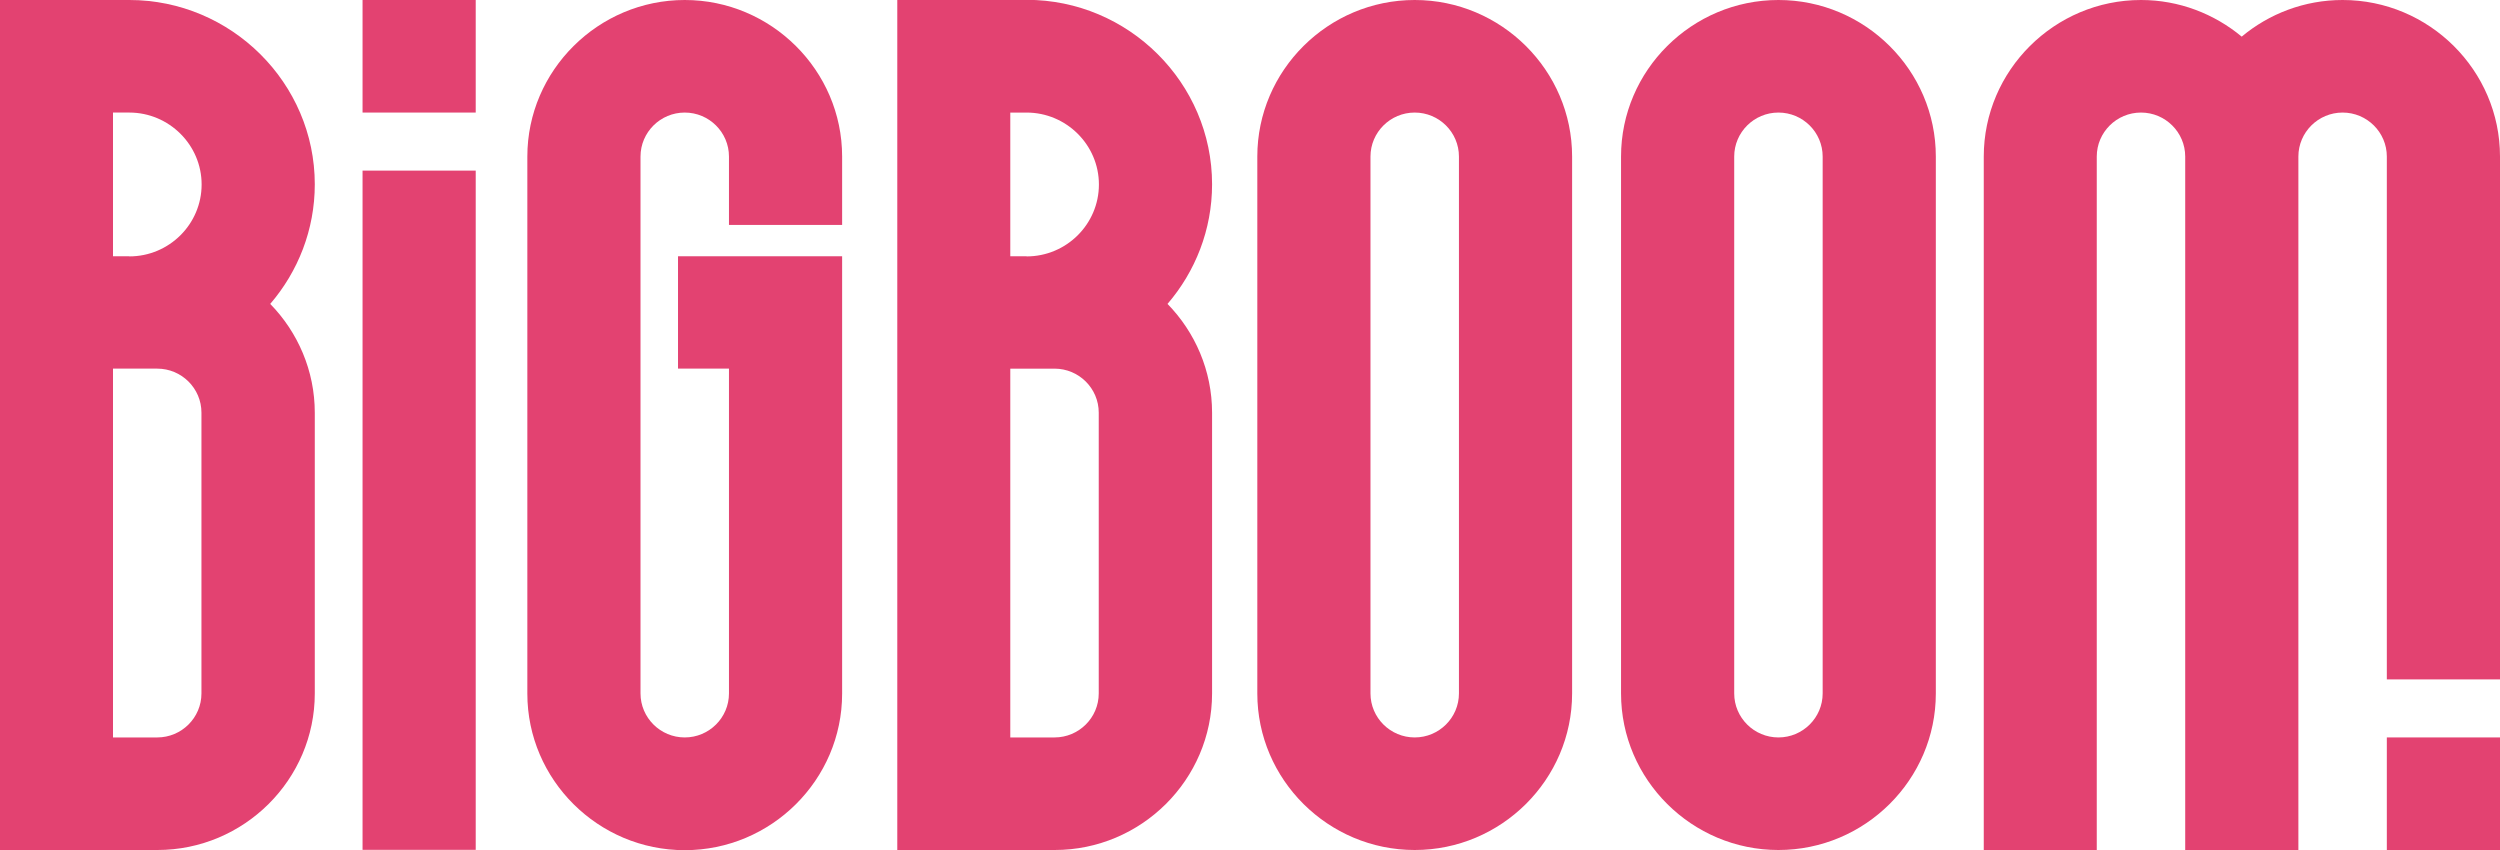
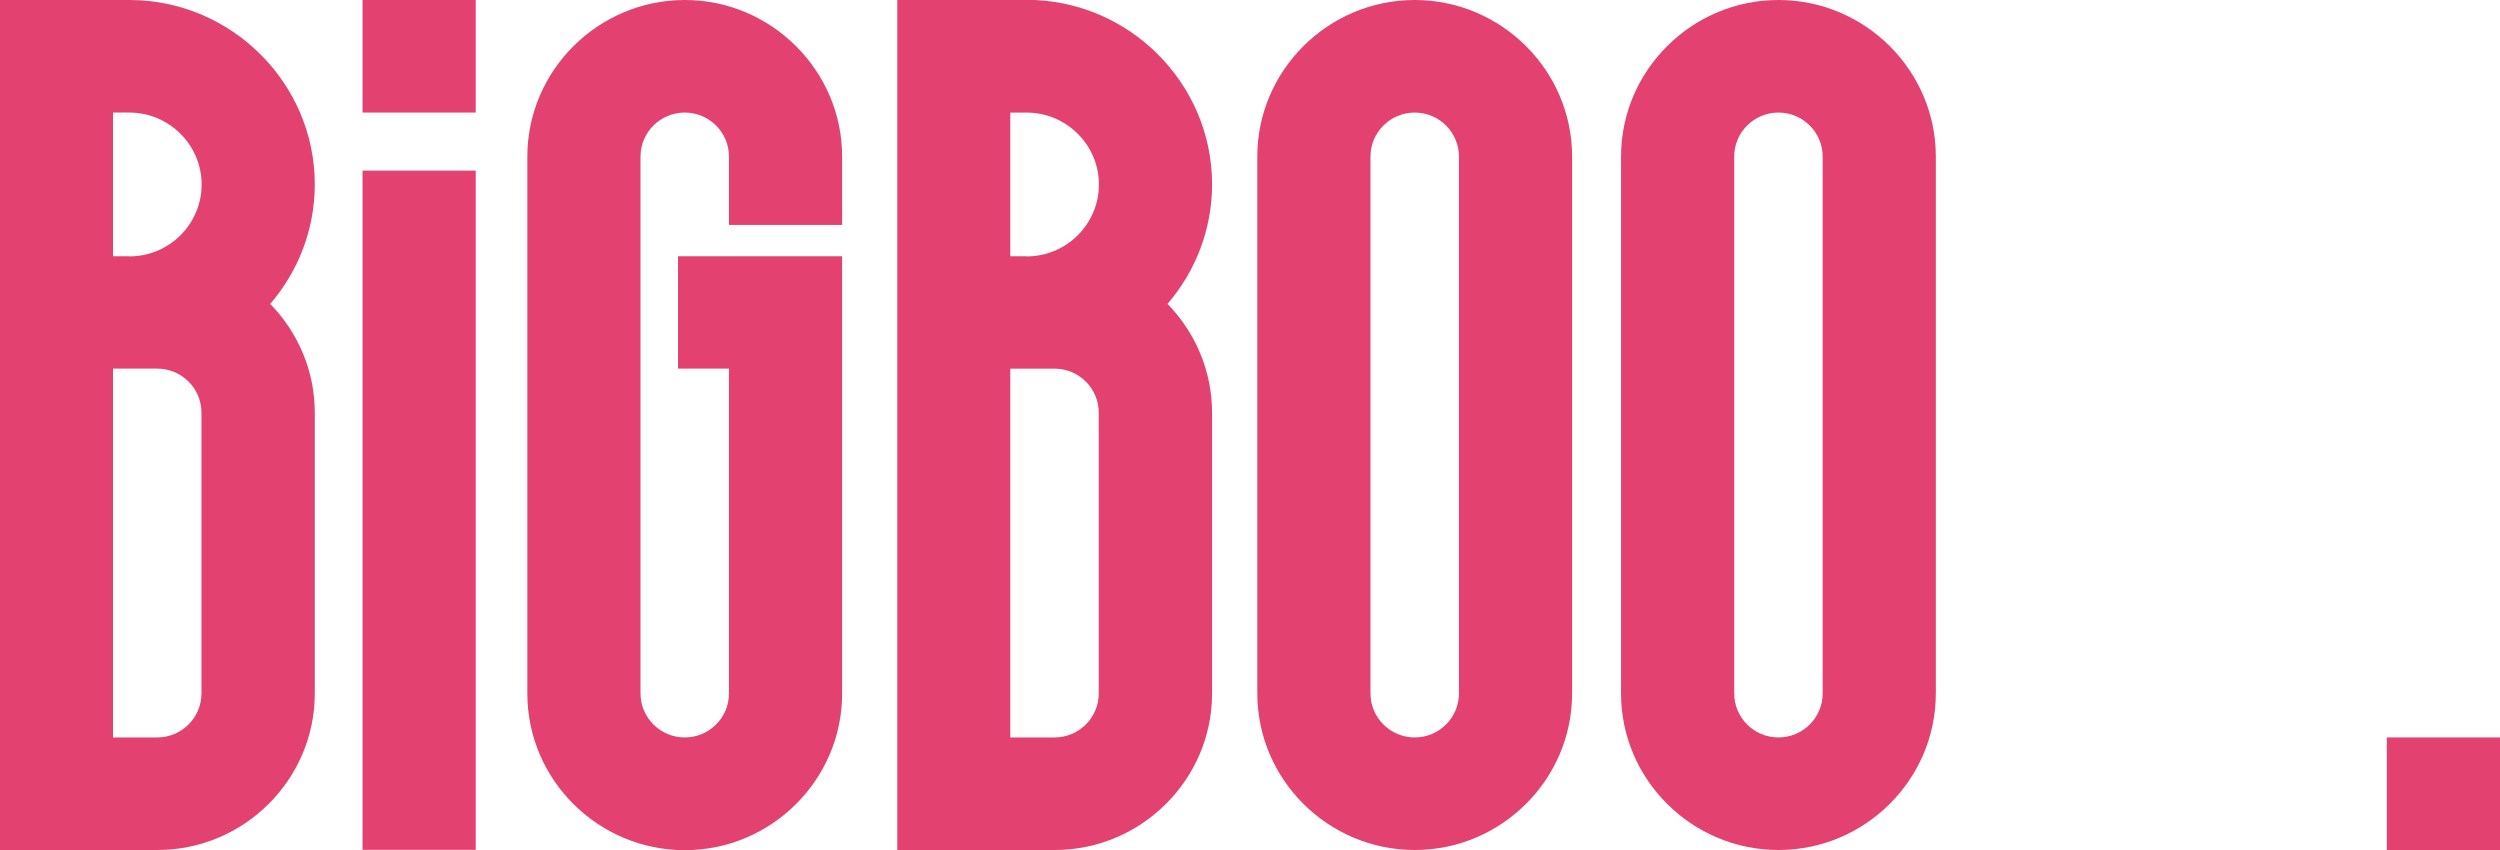
<svg xmlns="http://www.w3.org/2000/svg" width="250" height="85" viewBox="0 0 250 85" fill="none">
  <g clip-path="url(#clip0_3239_1817)">
    <path d="M12.931 0H0V85H15.74C24.4 85 31.479 77.959 31.479 69.345V41.279C31.479 37.064 29.781 33.217 27.023 30.391C29.797 27.163 31.479 22.981 31.479 18.432C31.479 8.296 23.122 0 12.931 0ZM20.145 69.345C20.145 71.77 18.161 73.744 15.723 73.744H11.3V36.863H15.723C18.161 36.863 20.145 38.837 20.145 41.262V69.345ZM12.931 25.624H11.3V11.256H12.931C16.9 11.256 20.162 14.485 20.162 18.448C20.162 22.412 16.917 25.64 12.931 25.64V25.624Z" fill="#E34271" />
    <path d="M47.572 17.061H36.255V84.984H47.572V17.061Z" fill="#E34271" />
    <path d="M47.572 0H36.255V11.256H47.572V0Z" fill="#E34271" />
    <path d="M84.213 22.496V15.655C84.213 7.042 77.117 0 68.474 0C59.831 0 52.734 7.042 52.734 15.655V69.362C52.734 77.975 59.814 85.017 68.474 85.017C77.134 85.017 84.213 77.975 84.213 69.362V25.624H67.801V36.863H72.897V69.345C72.897 71.77 70.912 73.744 68.474 73.744C66.036 73.744 64.051 71.77 64.051 69.345V15.655C64.051 13.23 66.036 11.256 68.474 11.256C70.912 11.256 72.897 13.23 72.897 15.655V22.496H84.213Z" fill="#E34271" />
    <path d="M102.66 0H89.728V85H105.468C114.128 85 121.208 77.959 121.208 69.345V41.279C121.208 37.064 119.509 33.217 116.751 30.391C119.526 27.163 121.208 22.981 121.208 18.432C121.208 8.296 112.867 -0.017 102.66 -0.017V0ZM109.874 69.345C109.874 71.77 107.89 73.744 105.451 73.744H101.029V36.864H105.451C107.89 36.864 109.874 38.837 109.874 41.262V69.345ZM102.66 25.624H101.029V11.257H102.66C106.628 11.257 109.891 14.485 109.891 18.449C109.891 22.413 106.645 25.641 102.66 25.641V25.624Z" fill="#E34271" />
    <path d="M141.471 0C132.811 0 125.731 7.042 125.731 15.655V69.345C125.731 77.959 132.811 85 141.471 85C150.131 85 157.211 77.959 157.211 69.345V15.655C157.211 7.042 150.131 0 141.471 0ZM145.894 69.345C145.894 71.77 143.909 73.744 141.471 73.744C139.033 73.744 137.048 71.77 137.048 69.345V15.655C137.048 13.23 139.033 11.256 141.471 11.256C143.909 11.256 145.894 13.23 145.894 15.655V69.345Z" fill="#E34271" />
    <path d="M177.843 0C169.183 0 162.104 7.042 162.104 15.655V69.345C162.104 77.959 169.183 85 177.843 85C186.503 85 193.583 77.959 193.583 69.345V15.655C193.583 7.042 186.503 0 177.843 0ZM182.266 69.345C182.266 71.77 180.281 73.744 177.843 73.744C175.405 73.744 173.421 71.77 173.421 69.345V15.655C173.421 13.23 175.405 11.256 177.843 11.256C180.281 11.256 182.266 13.23 182.266 15.655V69.345Z" fill="#E34271" />
    <path d="M250 73.743H238.683V85H250V73.743Z" fill="#E34271" />
-     <path d="M234.261 0C230.444 0 226.912 1.372 224.171 3.663C221.43 1.388 217.916 0 214.099 0C205.455 0 198.376 7.042 198.376 15.655V85H209.676V15.655C209.676 13.23 211.66 11.256 214.099 11.256C216.537 11.256 218.521 13.23 218.521 15.655V85H229.838V15.655C229.838 13.23 231.823 11.256 234.261 11.256C236.699 11.256 238.683 13.23 238.683 15.655V67.94H250V15.655C250 7.042 242.921 0 234.261 0Z" fill="#E34271" />
  </g>
  <defs>
    <clipPath id="clip0_3239_1817">
      <rect width="250" height="85" fill="white" />
    </clipPath>
  </defs>
</svg>